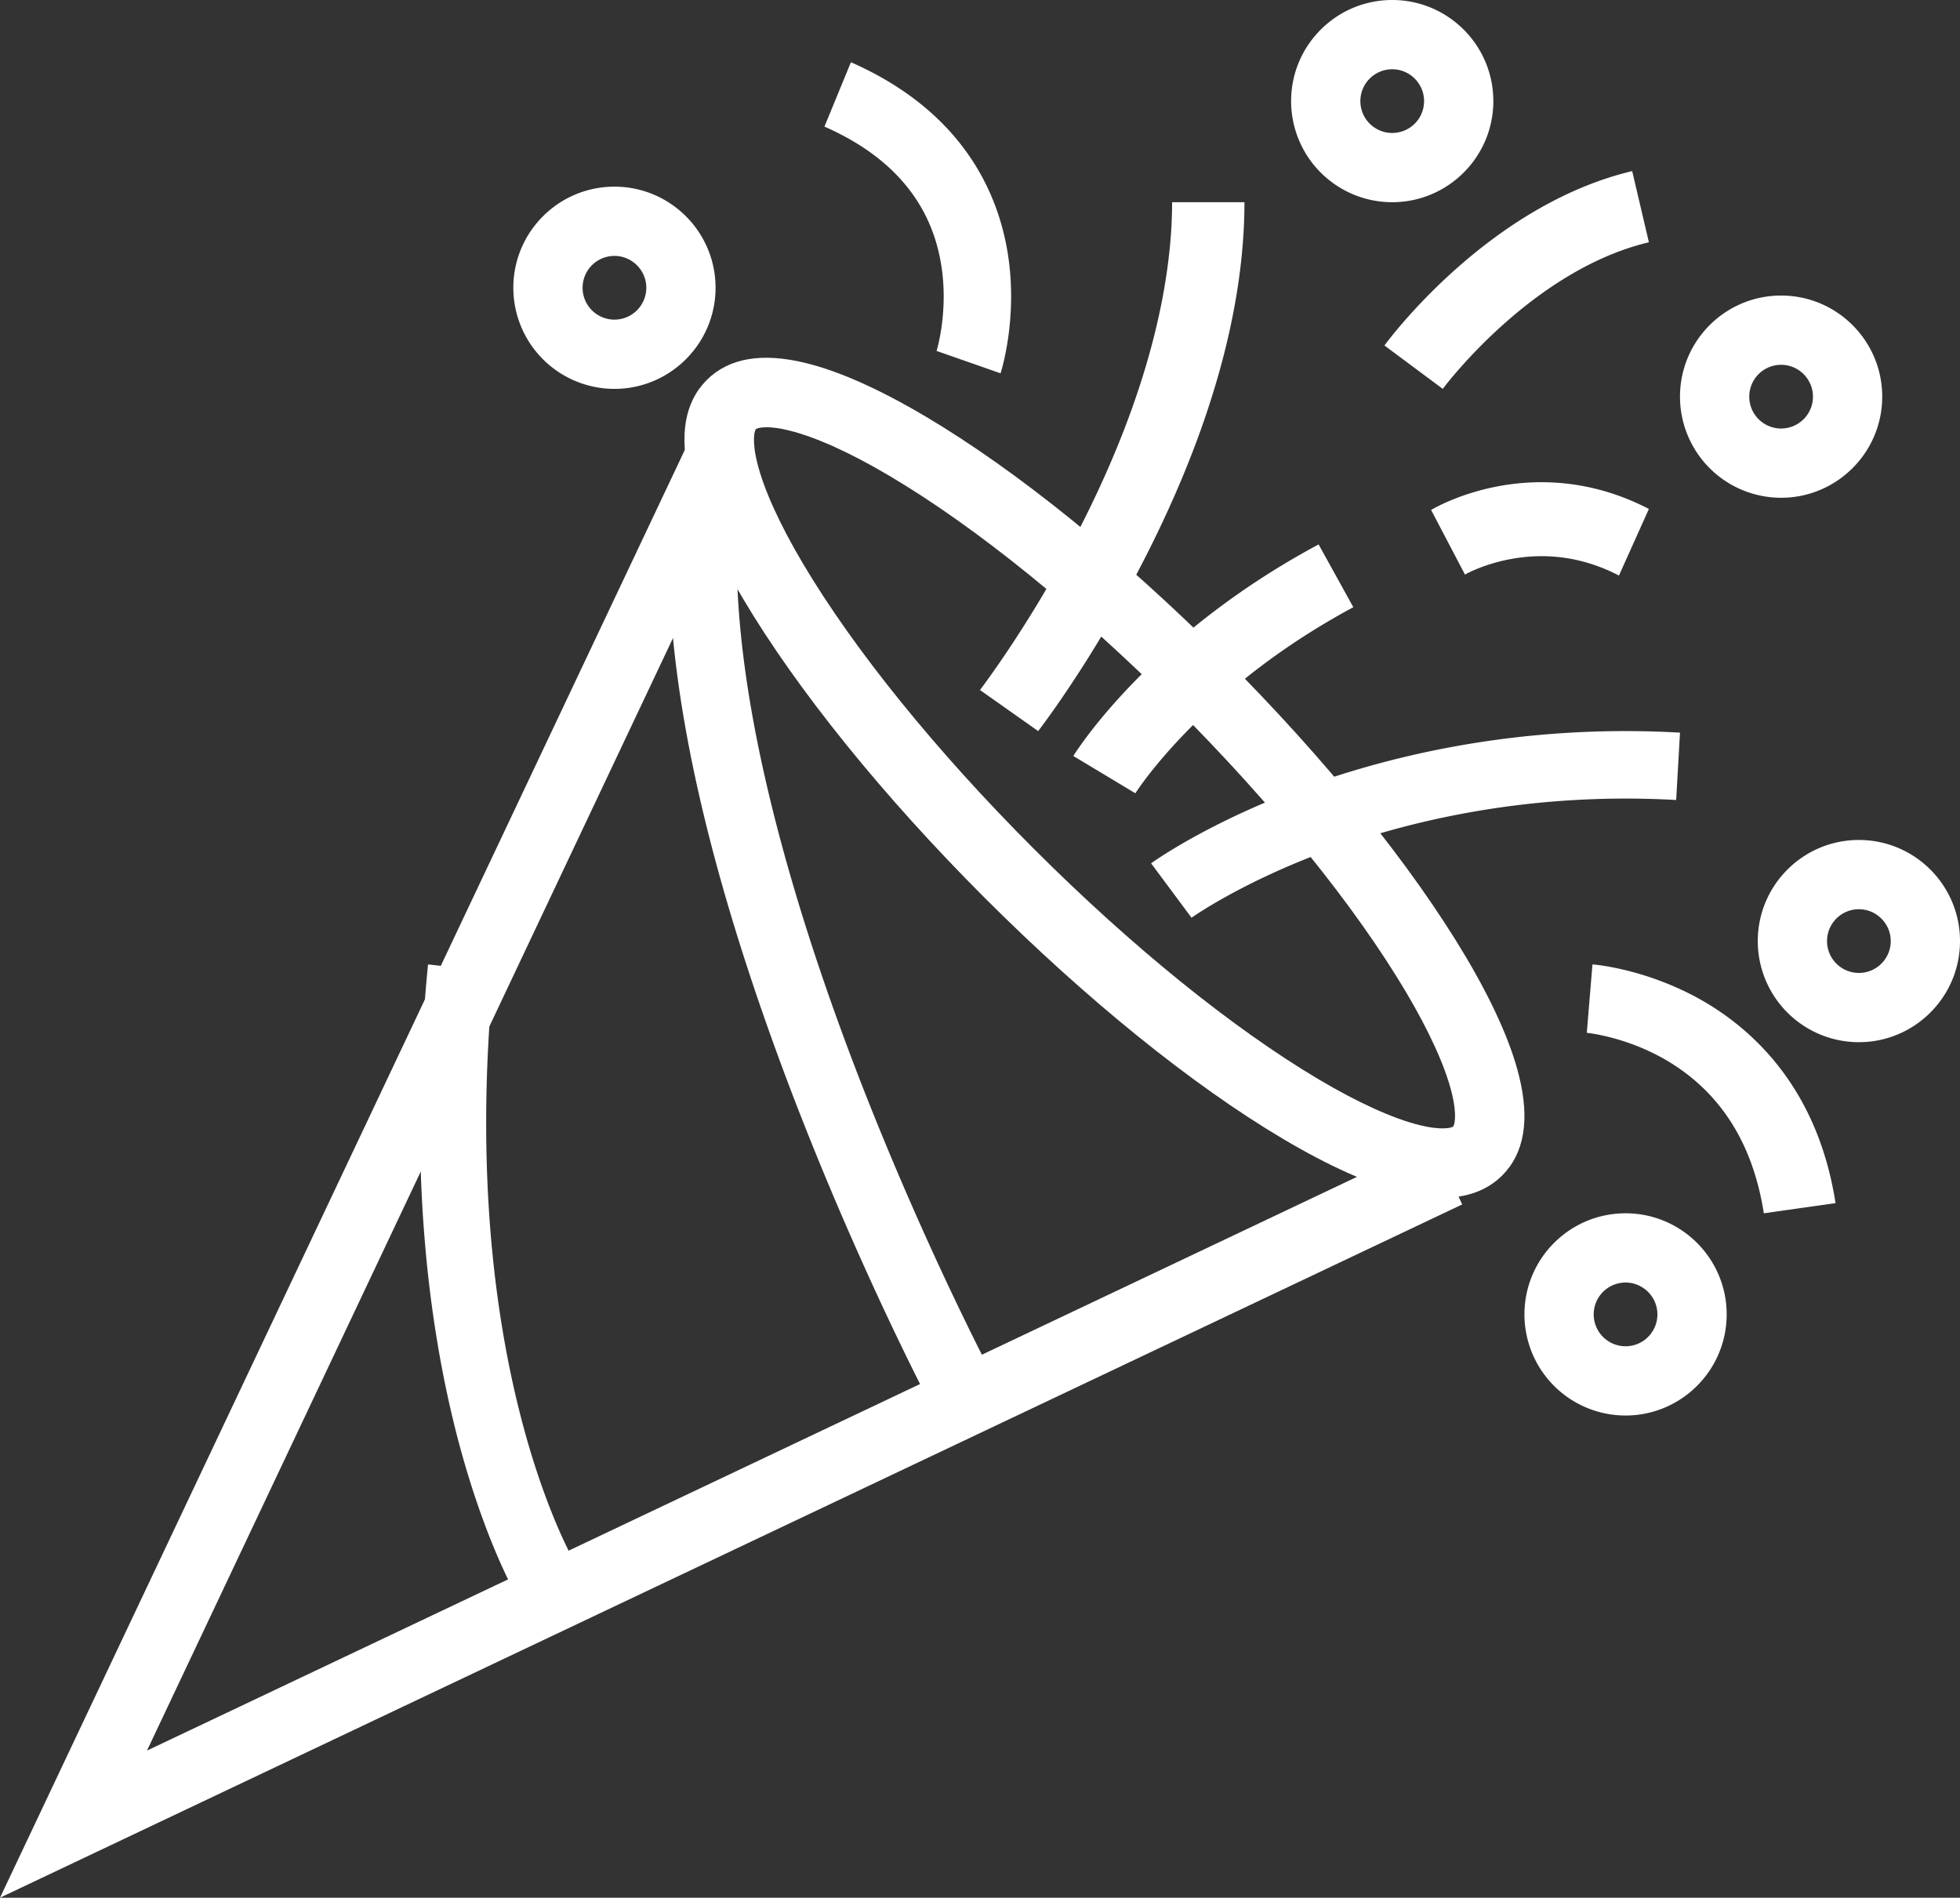
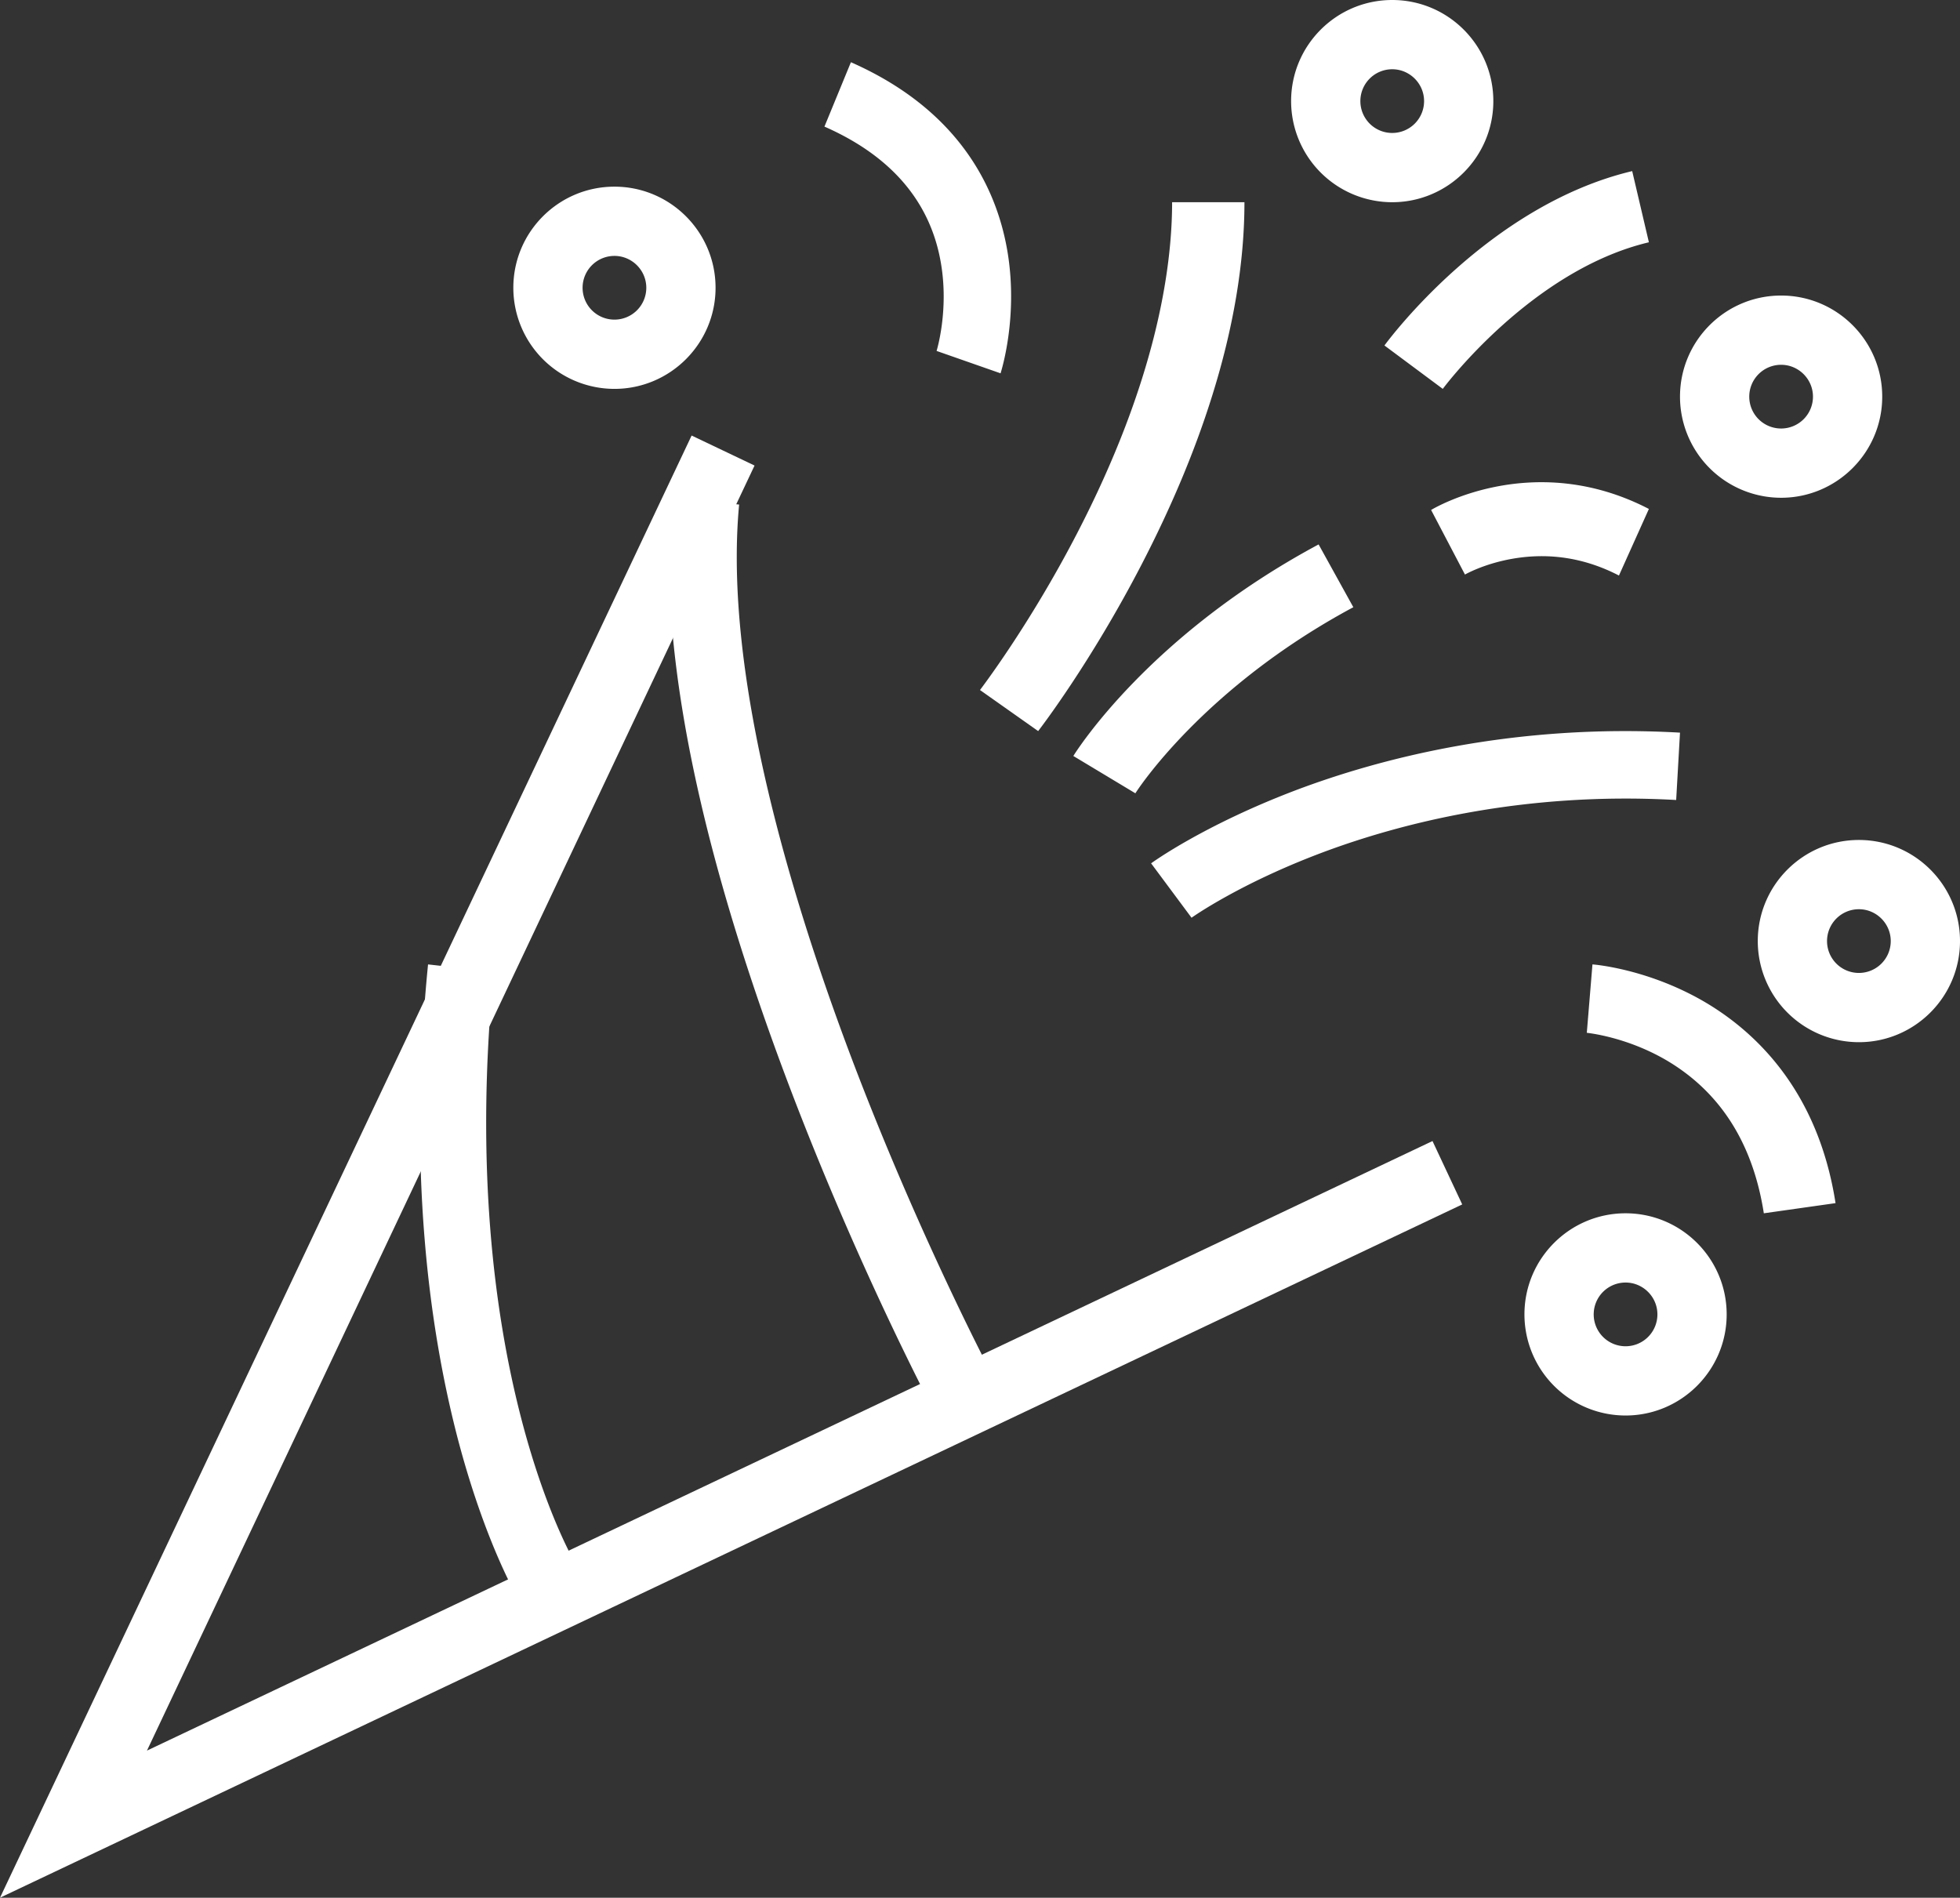
<svg xmlns="http://www.w3.org/2000/svg" width="126" height="122">
  <rect width="100%" height="100%" fill="#333333" stroke="none" />
  <g fill="#FFF">
    <path d="M0 122L44.461 28 48.507 29.929 9.447 112.543 92.089 73.355 94 77.43z" />
-     <path d="M92.74 77c-.777 0-1.634-.116-2.554-.34-2.15-.526-4.74-1.686-7.694-3.436-5.846-3.463-12.657-8.971-19.2-15.514-6.533-6.534-12.04-13.354-15.513-19.201-1.75-2.955-2.91-5.544-3.436-7.695-.697-2.82-.33-4.963 1.089-6.382 1.419-1.42 3.561-1.786 6.382-1.09 2.15.527 4.74 1.688 7.694 3.437 5.846 3.464 12.657 8.971 19.2 15.515 6.542 6.543 12.04 13.354 15.513 19.2 1.75 2.955 2.91 5.544 3.436 7.695.697 2.821.33 4.963-1.089 6.383-.955.946-2.24 1.428-3.829 1.428zM49.278 27.467c-.438 0-.643.08-.688.125-.071.071-.276.678.09 2.16.42 1.705 1.437 3.945 2.945 6.49 3.285 5.534 8.551 12.041 14.826 18.317 6.284 6.284 12.782 11.542 18.316 14.827 2.544 1.508 4.785 2.526 6.49 2.945 1.481.366 2.088.161 2.16.09.071-.072.276-.679-.09-2.16-.42-1.706-1.437-3.946-2.945-6.49-3.285-5.535-8.551-12.042-14.826-18.317-6.275-6.276-12.782-11.542-18.316-14.827-2.544-1.509-4.785-2.527-6.49-2.946-.651-.17-1.133-.214-1.472-.214z" />
    <path d="M60.186 91c-.192-.363-4.826-9.09-9.276-20.723C48.292 63.42 46.284 57 44.958 51.179 43.274 43.796 42.672 37.34 43.169 32l4.346.436c-1.039 11.088 3.482 25.781 7.444 36.16C59.305 79.958 63.948 88.713 64 88.794L60.186 91zm-26.75 12c-.093-.145-2.236-3.725-4.03-10.594-1.03-3.979-1.744-8.275-2.11-12.77-.46-5.6-.383-11.528.221-17.636l4.227.471c-2.466 25.04 5.18 37.928 5.256 38.055L33.436 103zm30.886-79l-4.115-1.44v.01c.008-.027.807-2.61.278-5.669-.669-3.922-3.187-6.873-7.485-8.762L54.702 4c7.241 3.194 9.481 8.466 10.09 12.335.65 4.138-.426 7.521-.47 7.665zm2.417 23L63 44.36l1.87 1.316L63 44.36c.028-.045 3.162-4.124 6.23-10.051 5.06-9.757 6.12-16.973 6.12-21.31H80c0 3.883-.707 8.105-2.102 12.53-1.097 3.501-2.632 7.145-4.547 10.833-3.246 6.256-6.473 10.46-6.612 10.637zm6.25 4L69 48.6c.196-.313 4.876-7.76 15.768-13.6L87 39.037C77.285 44.25 73.026 50.927 72.989 51zm3.61 8L74 55.502c.14-.104 3.442-2.474 9.29-4.696 5.348-2.023 13.98-4.314 24.71-3.706l-.246 4.33c-9.878-.555-17.808 1.529-22.725 3.369-5.348 2.005-8.395 4.175-8.43 4.201zm27.476-22c-2.183-1.132-4.49-1.494-6.867-1.075-1.837.323-3.025 1.008-3.043 1.018l.009-.01L92 32.785c.266-.161 6.619-3.891 14-.066L104.075 37zM92.75 25L89 22.21c.27-.367 6.68-9.011 15.927-11.21L106 15.576C98.433 17.37 92.807 24.925 92.75 25zm20.639 53c-.698-4.483-2.785-7.775-6.221-9.814-2.636-1.553-5.141-1.782-5.169-1.791h.01l.363-4.395c.14.009 3.473.282 7.04 2.312 3.288 1.88 7.441 5.666 8.587 13.035l-4.61.653zM89.5 13A6.502 6.502 0 0 1 83 6.5C83 2.912 85.912 0 89.5 0S96 2.912 96 6.5 93.08 13 89.5 13zm0-8.548A2.048 2.048 0 1 0 91.548 6.5c0-1.13-.926-2.048-2.048-2.048zM114.5 32a6.502 6.502 0 0 1-6.5-6.5c0-3.588 2.912-6.5 6.5-6.5s6.5 2.912 6.5 6.5-2.92 6.5-6.5 6.5zm0-8.548a2.048 2.048 0 1 0 2.048 2.048c0-1.13-.926-2.048-2.048-2.048zm5 43.548a6.502 6.502 0 0 1-6.5-6.5c0-3.588 2.912-6.5 6.5-6.5s6.5 2.912 6.5 6.5-2.92 6.5-6.5 6.5zm0-8.548a2.048 2.048 0 1 0 2.048 2.048c0-1.13-.926-2.048-2.048-2.048zM104.5 91a6.502 6.502 0 0 1-6.5-6.5c0-3.588 2.912-6.5 6.5-6.5s6.5 2.912 6.5 6.5-2.92 6.5-6.5 6.5zm0-8.548a2.048 2.048 0 1 0 2.048 2.048c0-1.13-.926-2.048-2.048-2.048zM39.5 25a6.502 6.502 0 0 1-6.5-6.5c0-3.588 2.912-6.5 6.5-6.5s6.5 2.912 6.5 6.5-2.92 6.5-6.5 6.5zm0-8.548a2.048 2.048 0 1 0 2.048 2.048c0-1.13-.926-2.048-2.048-2.048z" />
  </g>
</svg>